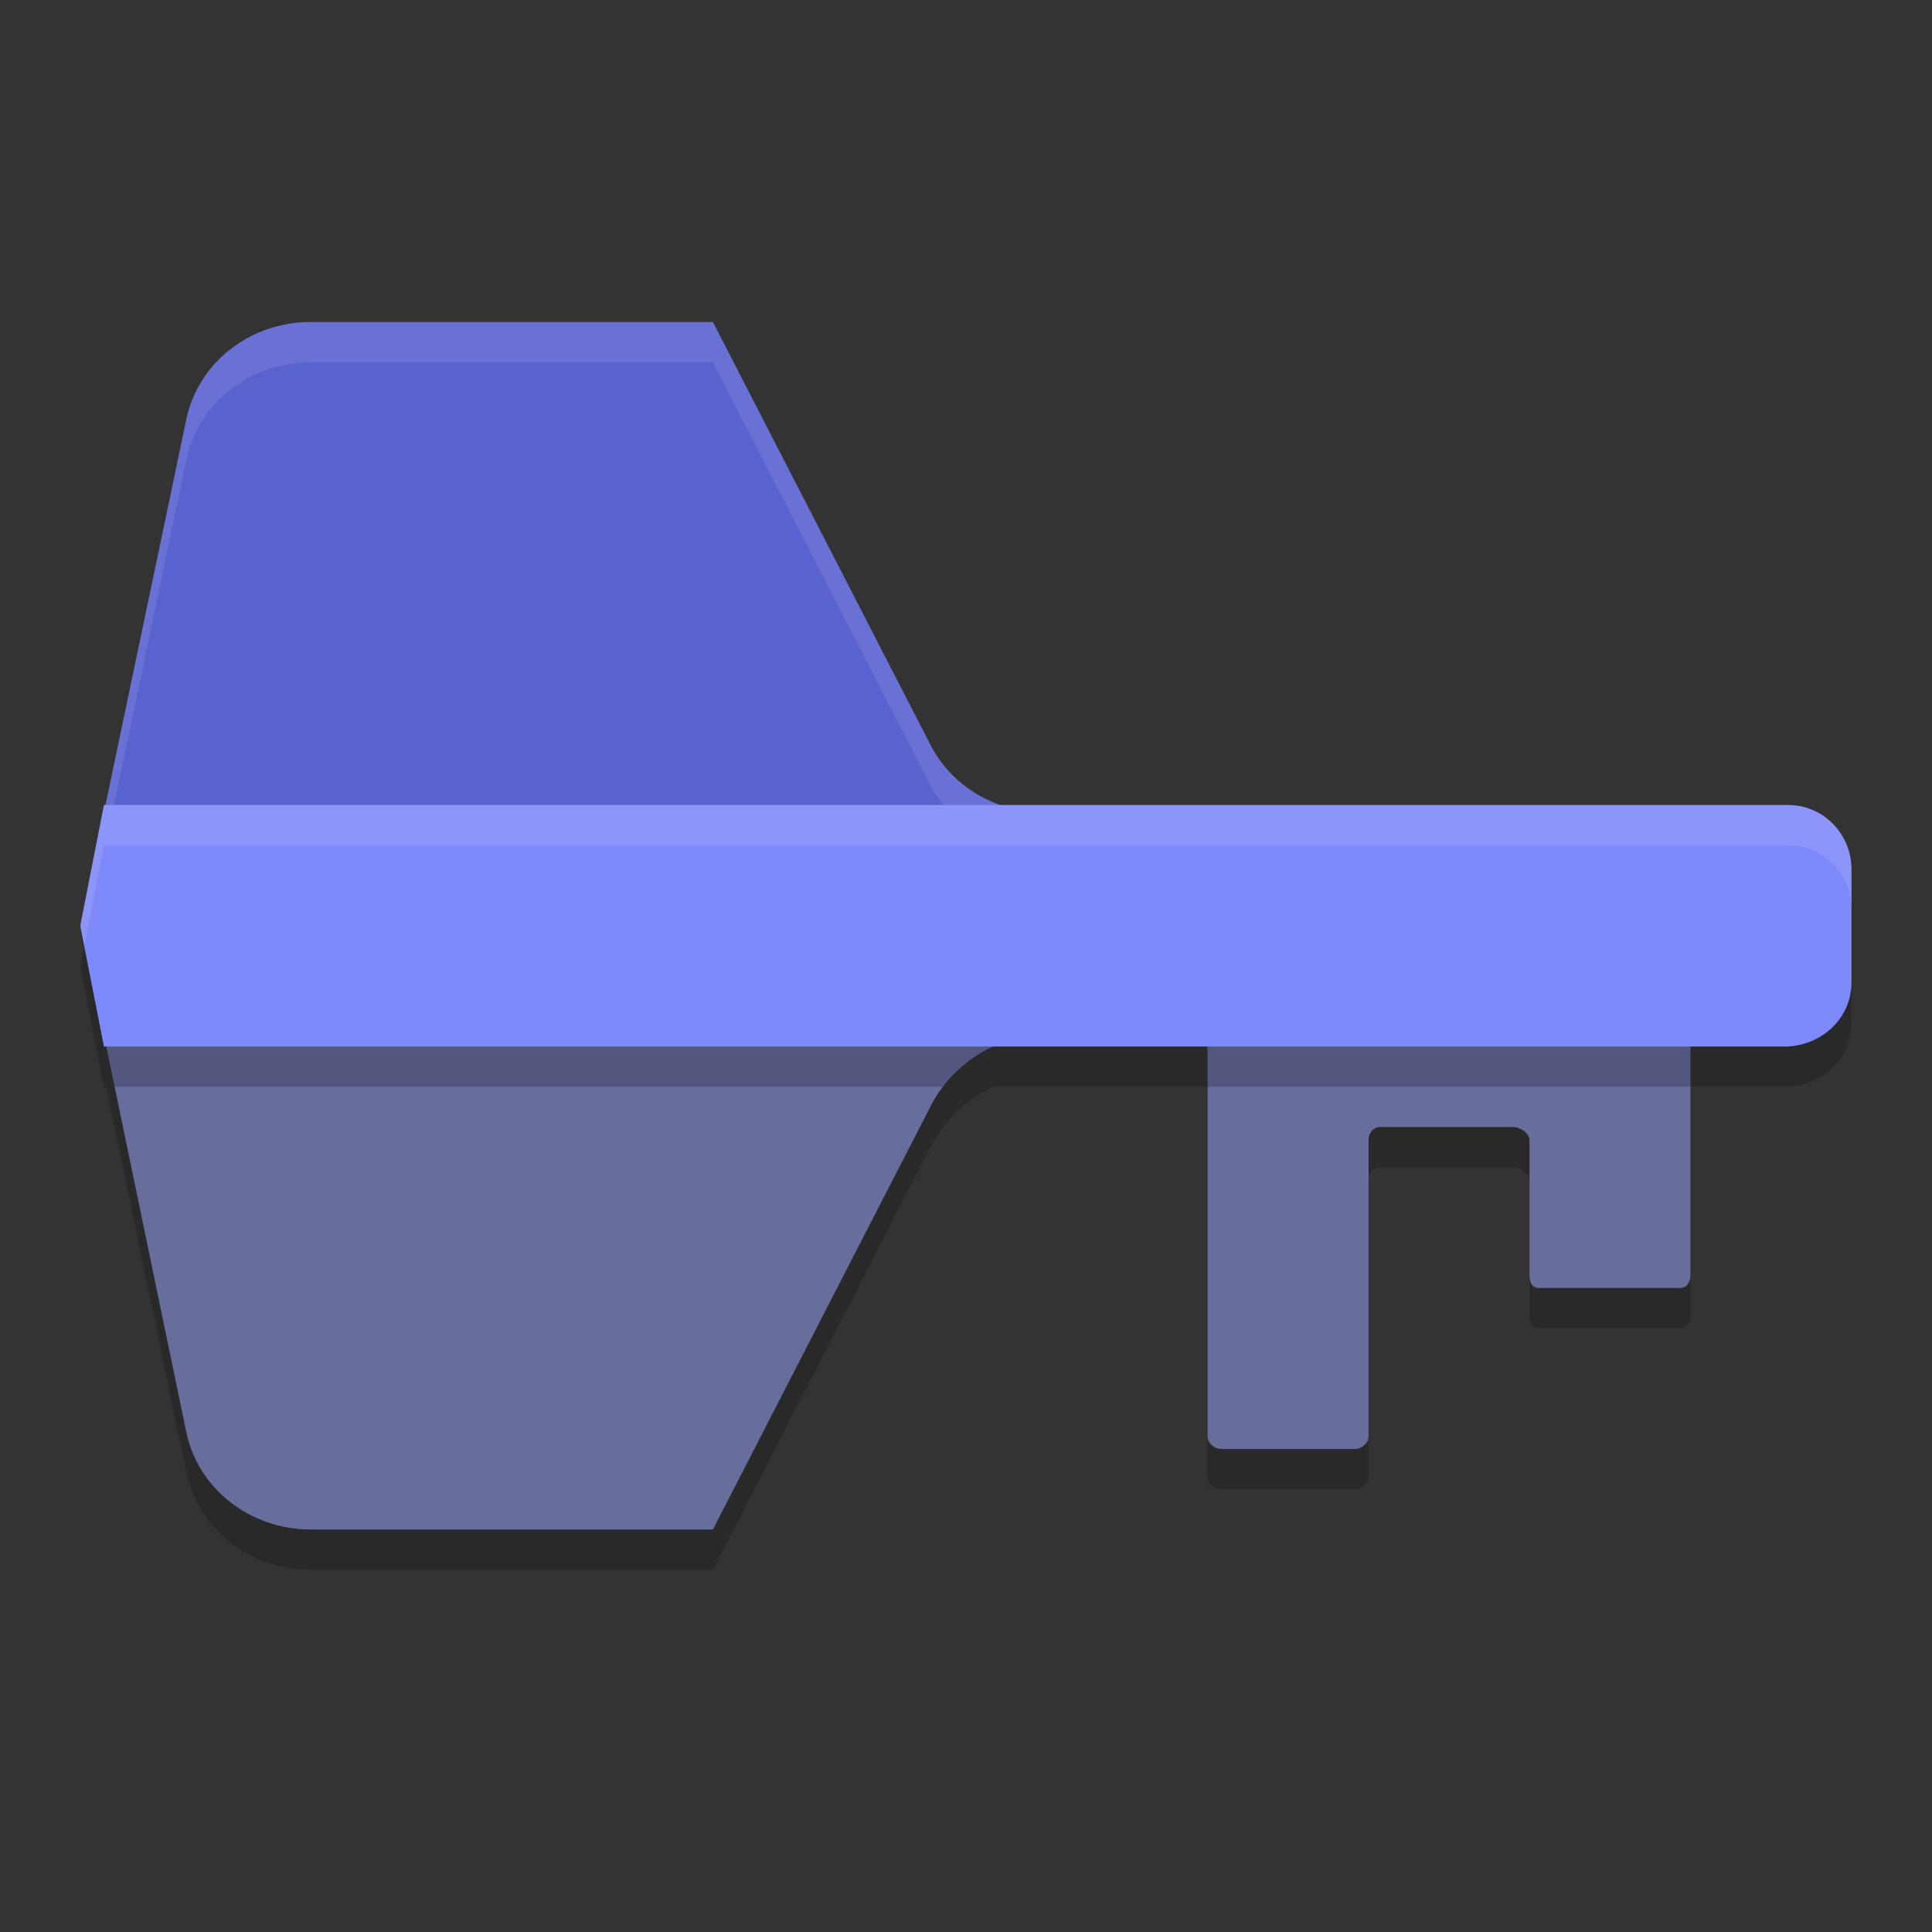
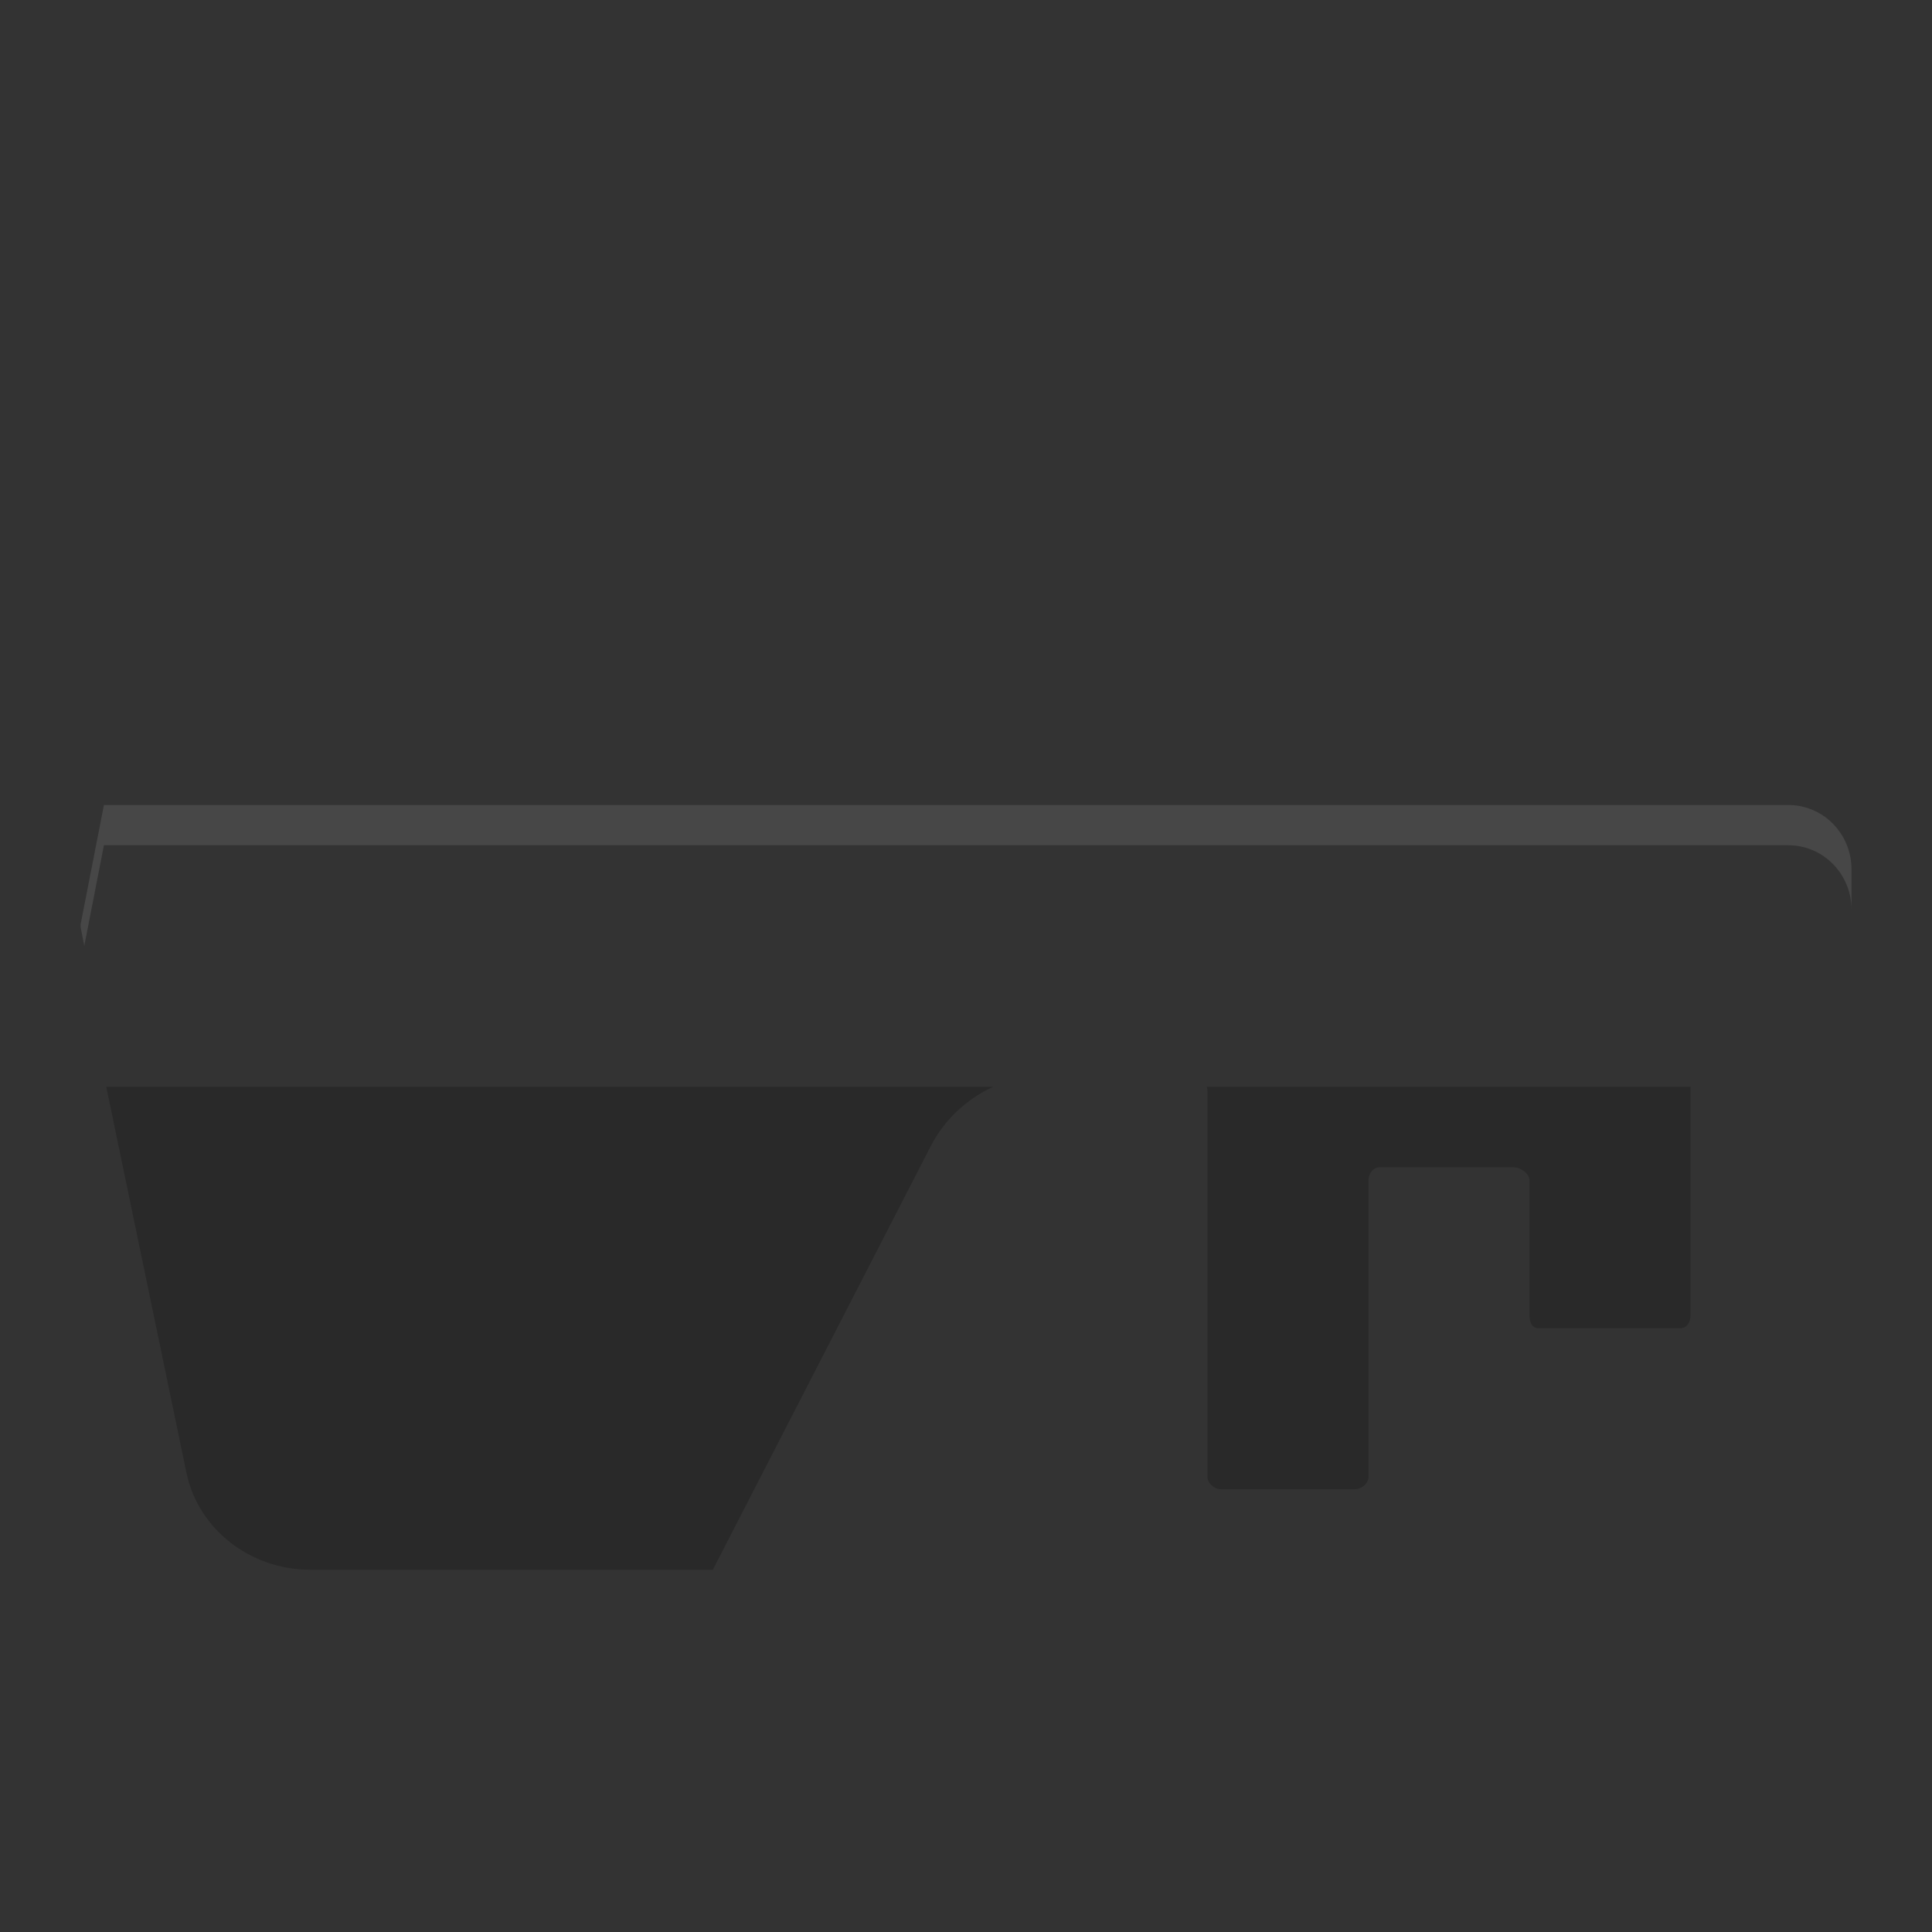
<svg xmlns="http://www.w3.org/2000/svg" width="24" height="24" version="1.1">
  <rect width="100%" height="100%" fill="#333333" stroke="none" />
  <path style="opacity:0.2" d="M 1.32 13.5 L 2.316 18.295 C 2.463 18.996 3.108 19.5 3.857 19.5 L 8.855 19.5 L 11.564 14.234 C 11.729 13.914 12.007 13.651 12.338 13.5 L 1.32 13.5 z M 14.992 13.5 C 14.997 13.519 15 13.539 15 13.557 L 15 18.344 C 15 18.427 15.083 18.5 15.17 18.5 L 16.828 18.5 C 16.915 18.5 17 18.427 17 18.344 L 17 14.662 C 17 14.579 17.056 14.5 17.143 14.5 L 18.801 14.5 C 18.888 14.5 19 14.579 19 14.662 L 19 16.338 C 19 16.421 19.028 16.5 19.115 16.5 L 20.871 16.5 C 20.958 16.5 21 16.421 21 16.338 L 21 13.5 L 16.855 13.5 L 14.992 13.5 z" />
-   <path style="fill:#5963cf" d="M 3.857,4 C 3.108,4 2.462,4.505 2.315,5.206 L 1.281,10.14 H 22.478 c -0.083,-0.028 -0.171,-0.047 -0.264,-0.047 h -9.244 c -0.595,0 -1.139,-0.32 -1.405,-0.829 L 8.856,4 Z" />
-   <path style="fill:#ffffff;opacity:0.1" d="M 3.857 4 C 3.108 4 2.463 4.504 2.316 5.205 L 1.281 10.141 L 1.387 10.141 L 2.316 5.705 C 2.463 5.004 3.108 4.5 3.857 4.5 L 8.855 4.5 L 11.564 9.766 C 11.638 9.907 11.736 10.031 11.848 10.141 L 22.479 10.141 C 22.396 10.112 22.308 10.094 22.215 10.094 L 12.971 10.094 C 12.375 10.094 11.831 9.774 11.564 9.266 L 8.855 4 L 3.857 4 z" />
-   <path style="fill:#686d9c" d="M 1.291,12.859 2.315,17.794 C 2.462,18.495 3.108,19 3.857,19 H 8.856 L 11.564,13.735 c 0.262,-0.51 0.81,-0.875 1.405,-0.875 z m 13.565,0 c 0.087,0 0.145,0.114 0.145,0.197 v 4.788 c 0,0.083 0.083,0.156 0.17,0.156 h 1.658 c 0.087,0 0.172,-0.073 0.172,-0.156 V 14.163 C 17,14.08 17.055,14 17.142,14 h 1.658 c 0.087,0 0.2,0.08 0.2,0.163 v 1.674 c 0,0.083 0.027,0.163 0.114,0.163 h 1.757 c 0.087,0 0.129,-0.08 0.129,-0.163 v -2.978 z" />
-   <path style="opacity:0.2" d="M 1.291,10.5 1.003,11.969 c -0.004,0.021 -0.004,0.042 0,0.062 L 1.291,13.5 h 11.679 3.886 4.645 0.714 C 22.647,13.472 23,13.142 23,12.7 v -1.4 c 0,-0.442 -0.352,-0.8 -0.786,-0.8 h -9.244 z" />
-   <path style="fill:#7e89fa" d="M 1.291,10 1.003,11.469 c -0.004,0.021 -0.004,0.042 0,0.062 L 1.291,13 h 11.679 3.886 4.645 0.714 C 22.647,12.972 23,12.642 23,12.2 v -1.4 c 0,-0.442 -0.352,-0.8 -0.786,-0.8 h -9.244 z" />
  <path style="fill:#ffffff;opacity:0.1" d="M 1.291 10 L 1.004 11.469 C 1 11.489 1 11.511 1.004 11.531 L 1.047 11.75 L 1.291 10.5 L 12.971 10.5 L 22.215 10.5 C 22.649 10.5 23 10.857 23 11.299 L 23 10.799 C 23 10.357 22.649 10 22.215 10 L 12.971 10 L 1.291 10 z" />
</svg>